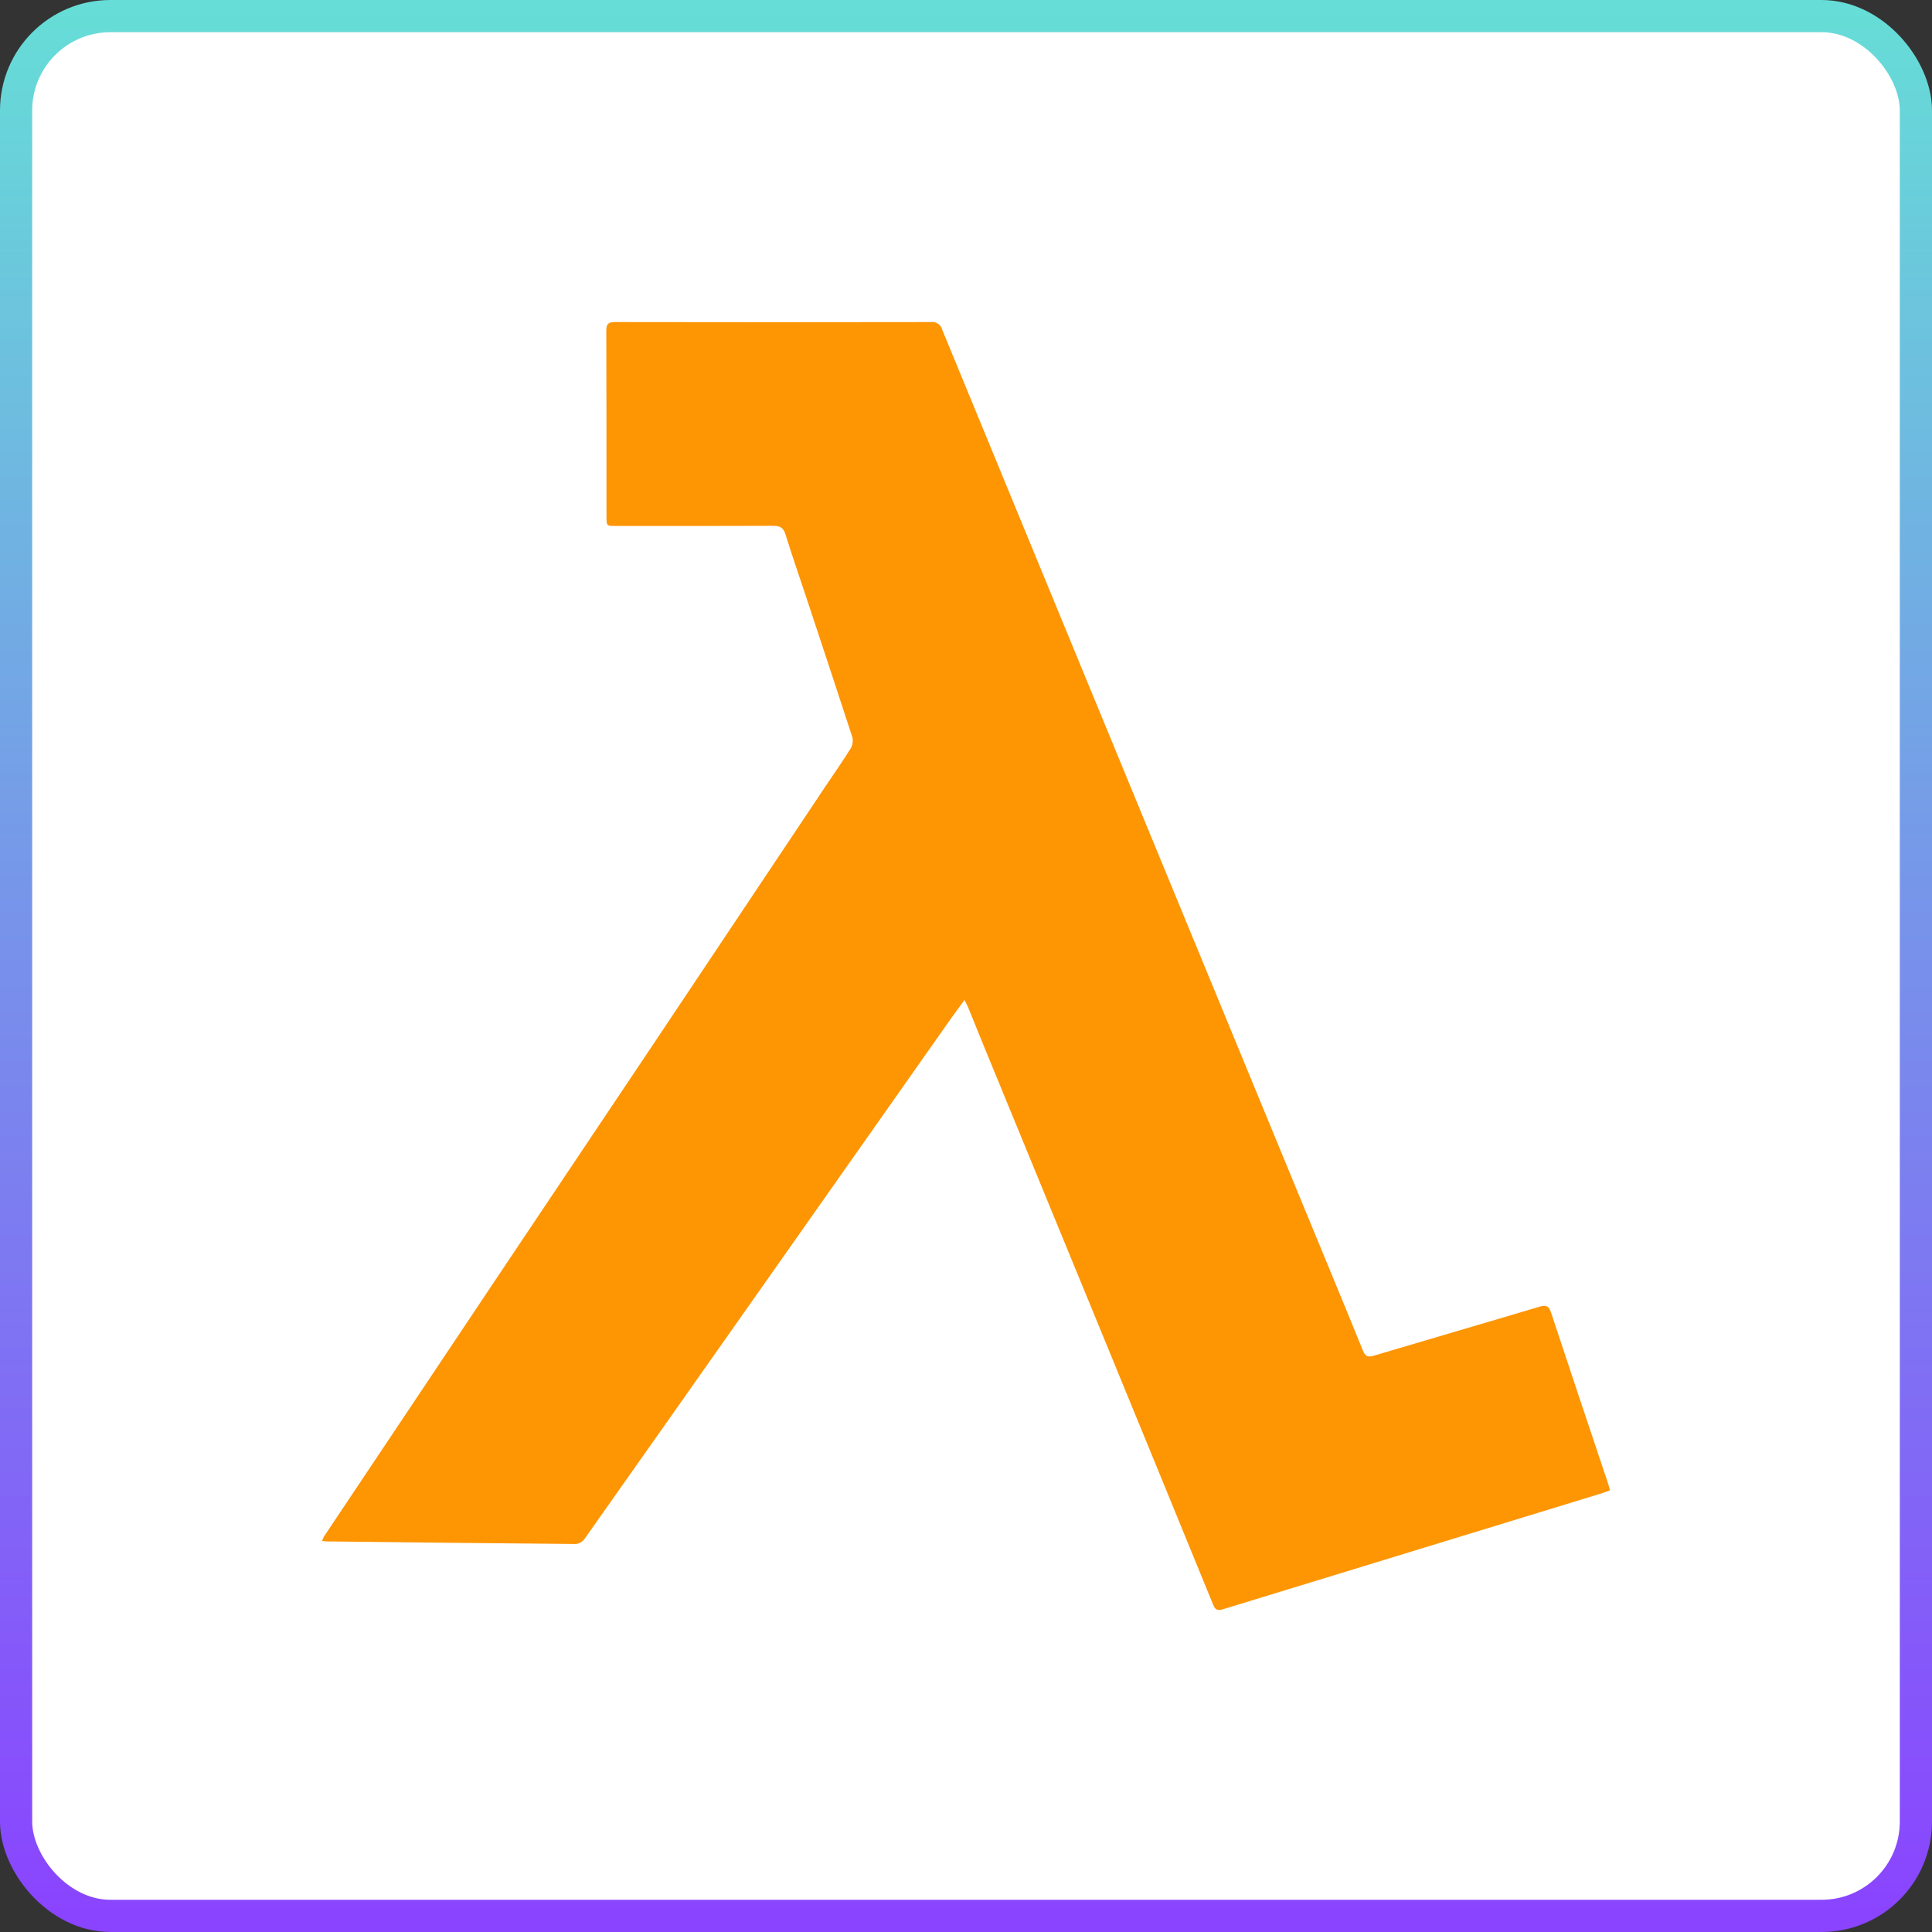
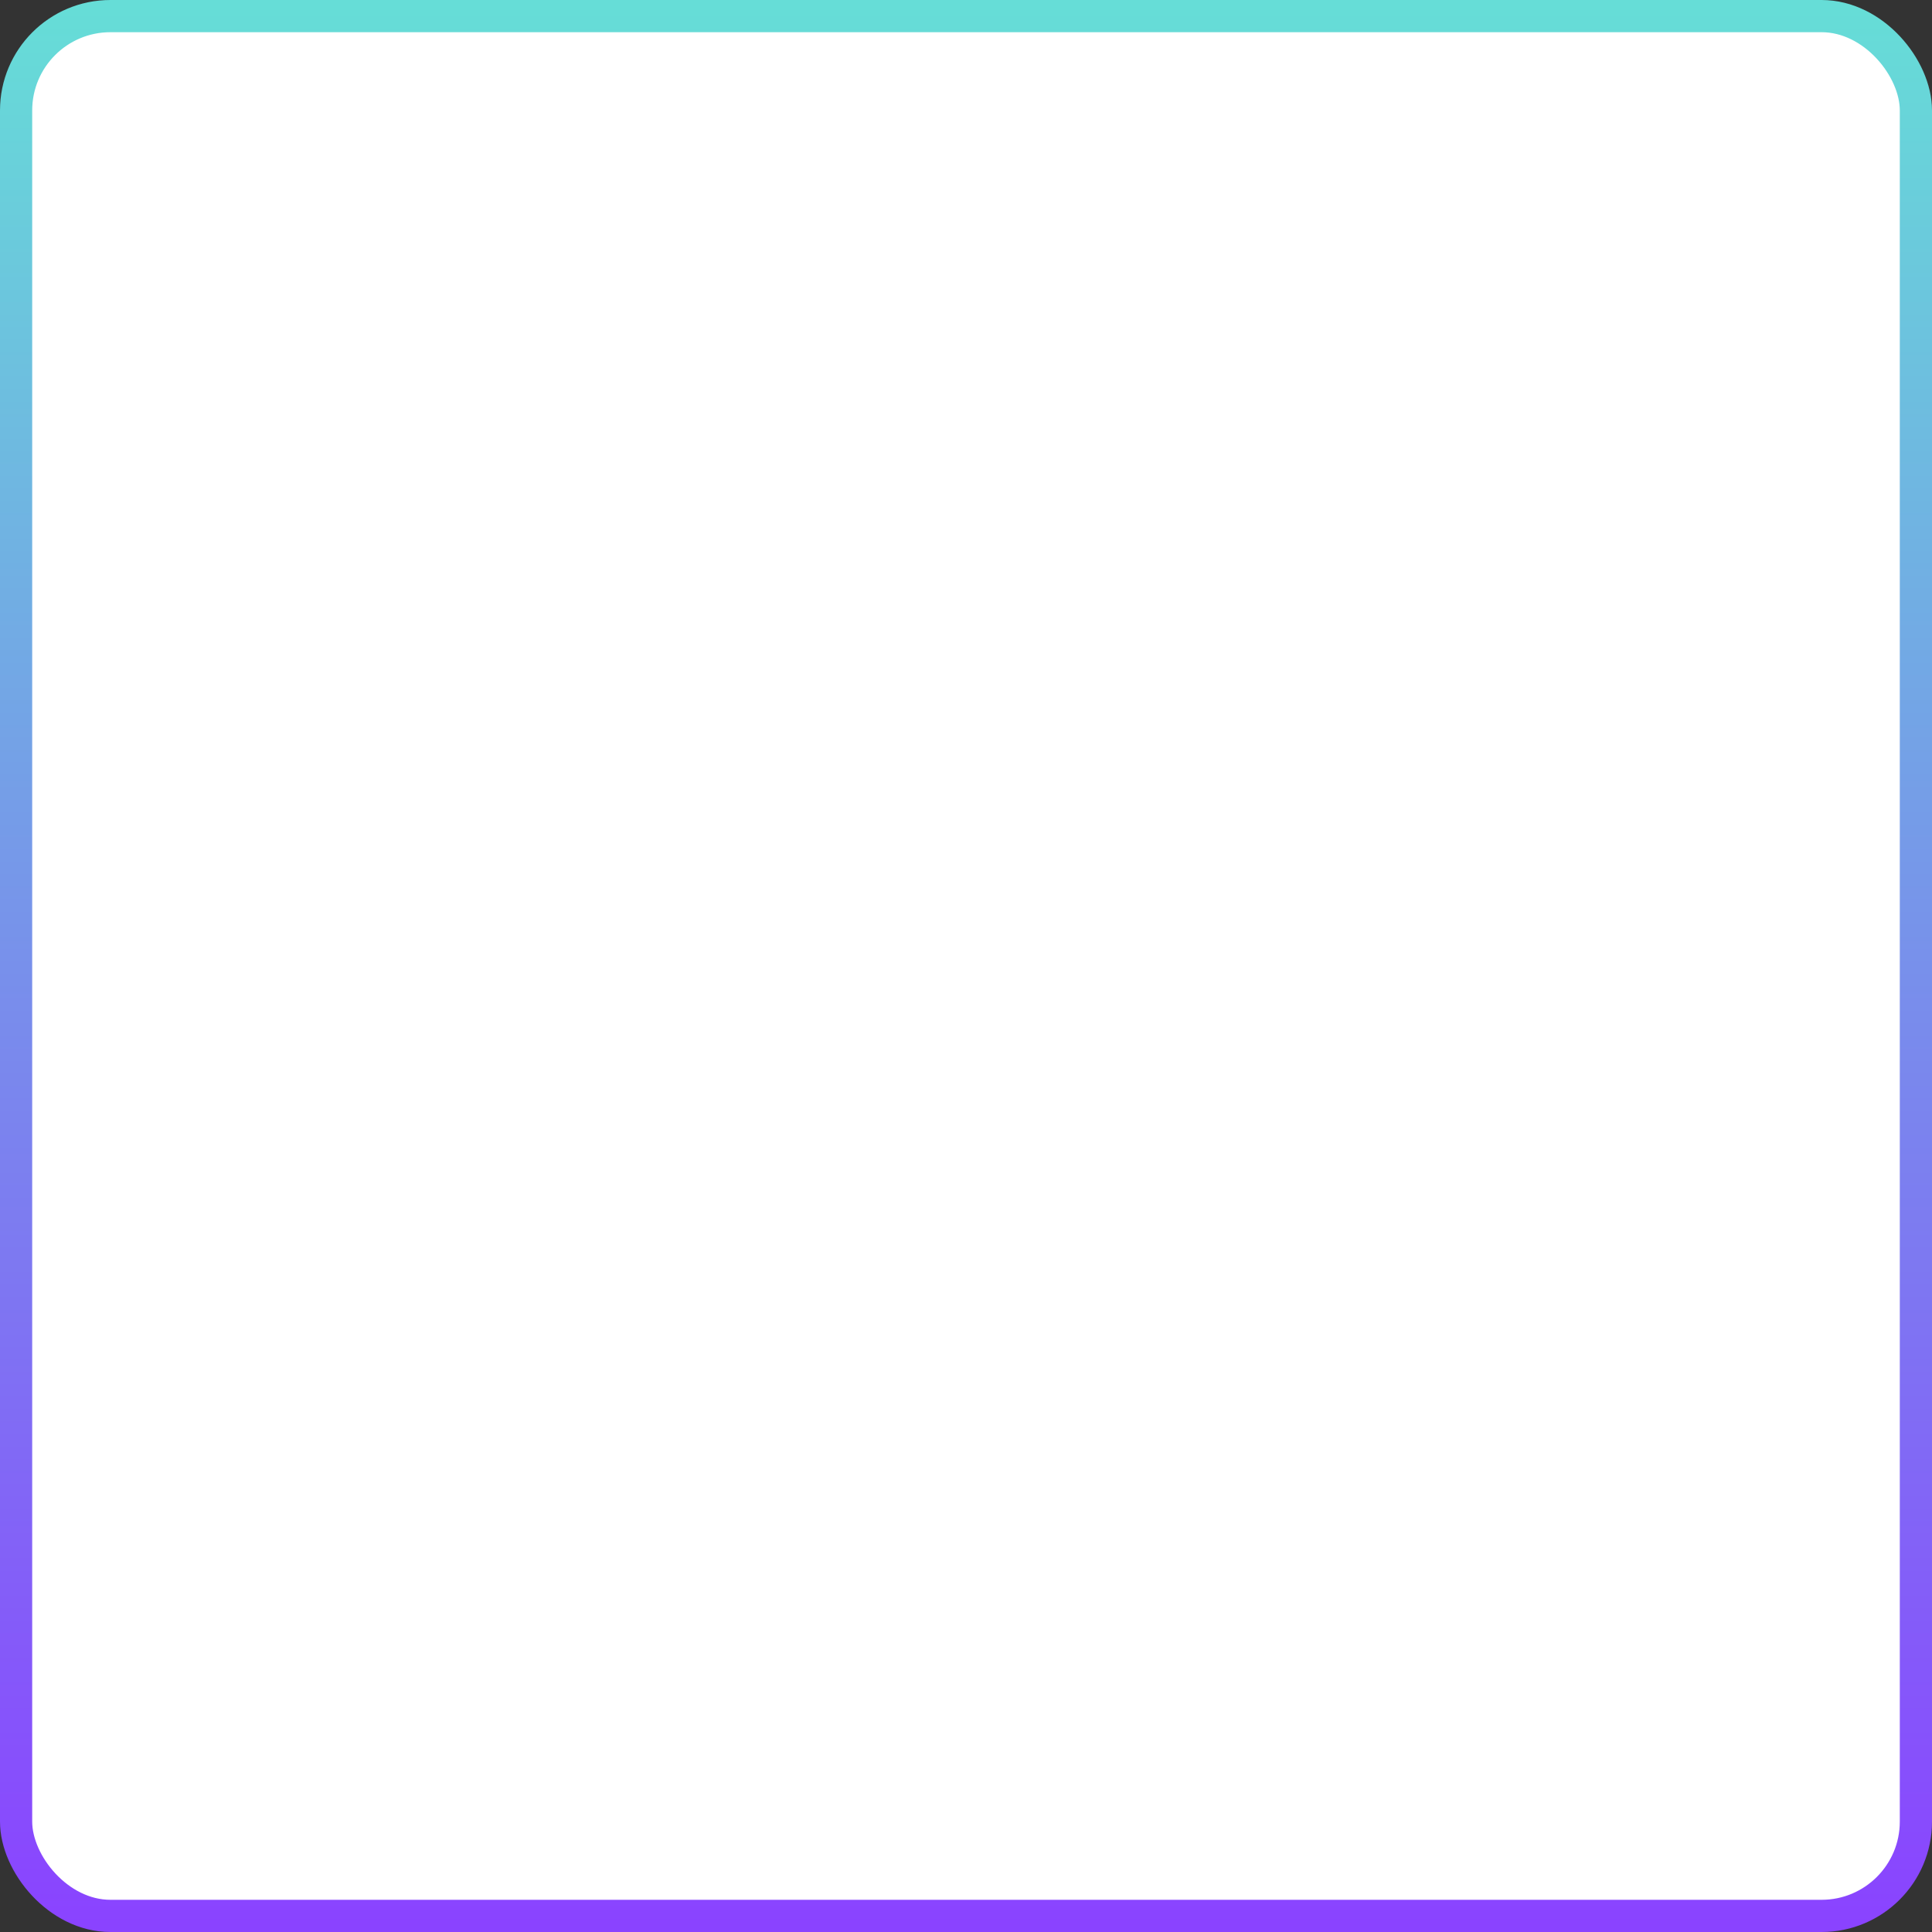
<svg xmlns="http://www.w3.org/2000/svg" width="60" height="60" viewBox="0 0 60 60" fill="none">
  <rect x="0" y="0" width="60" height="60" fill="#333333" stroke="none" />
  <rect x="0.5" y="0.5" width="59" height="59" rx="2.929" fill="white" stroke="url(#paint0_linear_1720_10918)" />
-   <path d="M29.952 31.056C29.8 31.265 29.672 31.437 29.548 31.611C27.579 34.408 25.61 37.206 23.642 40.002C21.812 42.604 19.979 45.204 18.145 47.803C18.083 47.885 17.988 47.939 17.883 47.95C15.293 47.928 12.704 47.901 10.115 47.869C10.086 47.869 10.056 47.86 10 47.852C10.021 47.8 10.045 47.749 10.073 47.7C11.879 44.996 13.686 42.293 15.492 39.591C17.095 37.197 18.698 34.802 20.302 32.409C22.08 29.749 23.857 27.088 25.633 24.425C25.895 24.032 26.168 23.647 26.416 23.247C26.48 23.14 26.5 23.013 26.47 22.893C25.992 21.42 25.503 19.951 25.016 18.482C24.808 17.853 24.589 17.227 24.394 16.595C24.331 16.391 24.227 16.329 24.011 16.33C22.384 16.337 20.766 16.335 19.144 16.335C18.836 16.335 18.835 16.335 18.835 16.041C18.835 14.116 18.835 12.19 18.829 10.265C18.829 10.05 18.902 10.002 19.11 10.002C22.377 10.008 25.644 10.008 28.912 10.002C29.069 9.983 29.216 10.079 29.256 10.227C30.979 14.41 32.702 18.591 34.425 22.771C36.435 27.645 38.445 32.52 40.455 37.396C41.079 38.909 41.708 40.422 42.325 41.939C42.399 42.123 42.476 42.158 42.669 42.101C44.381 41.59 46.098 41.093 47.809 40.581C48.024 40.517 48.103 40.56 48.17 40.766C48.754 42.537 49.349 44.305 49.941 46.074C49.961 46.135 49.976 46.197 50 46.282C49.877 46.325 49.763 46.374 49.645 46.406C45.752 47.596 41.862 48.787 37.974 49.979C37.788 50.036 37.733 49.975 37.671 49.824C36.483 46.919 35.293 44.016 34.1 41.114C32.932 38.272 31.765 35.43 30.596 32.588C30.421 32.161 30.249 31.732 30.074 31.305C30.046 31.233 30.008 31.169 29.952 31.056Z" fill="#FE9503" />
  <defs>
    <linearGradient id="paint0_linear_1720_10918" x1="30.14" y1="59.795" x2="30.14" y2="1.71686e-06" gradientUnits="userSpaceOnUse">
      <stop stop-color="#8A43FF" />
      <stop offset="0.995" stop-color="#66DDD7" />
    </linearGradient>
  </defs>
</svg>